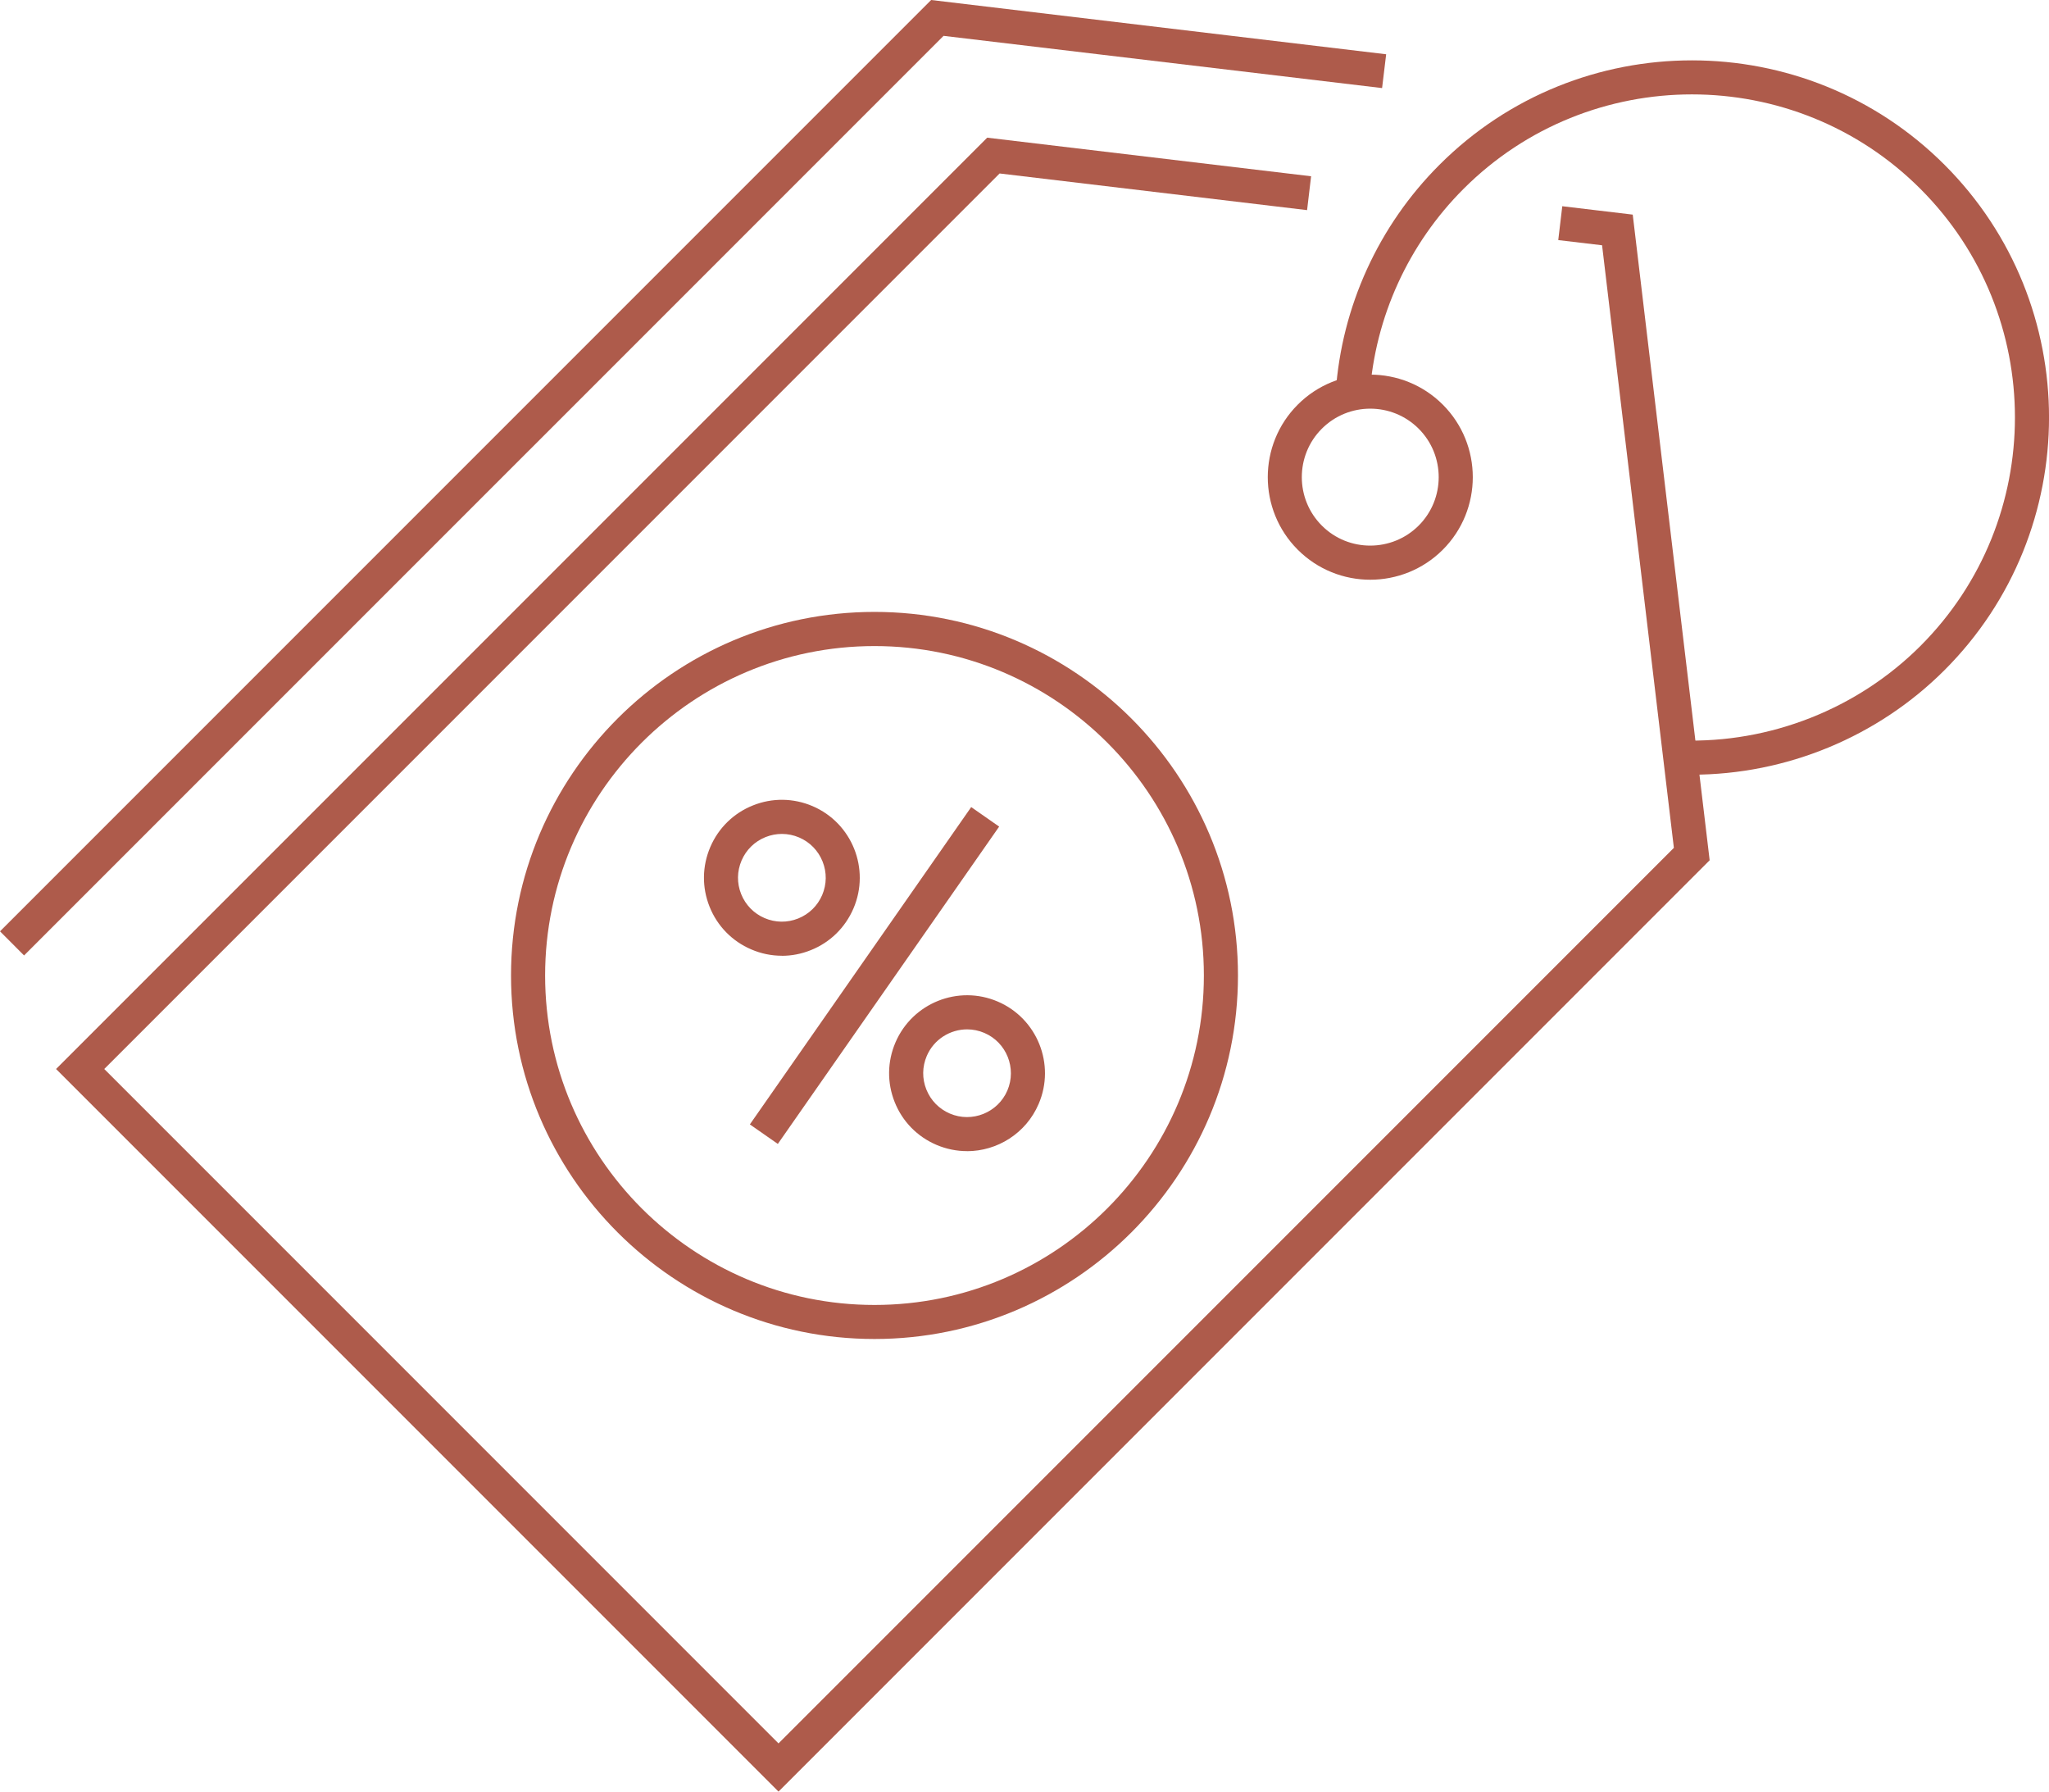
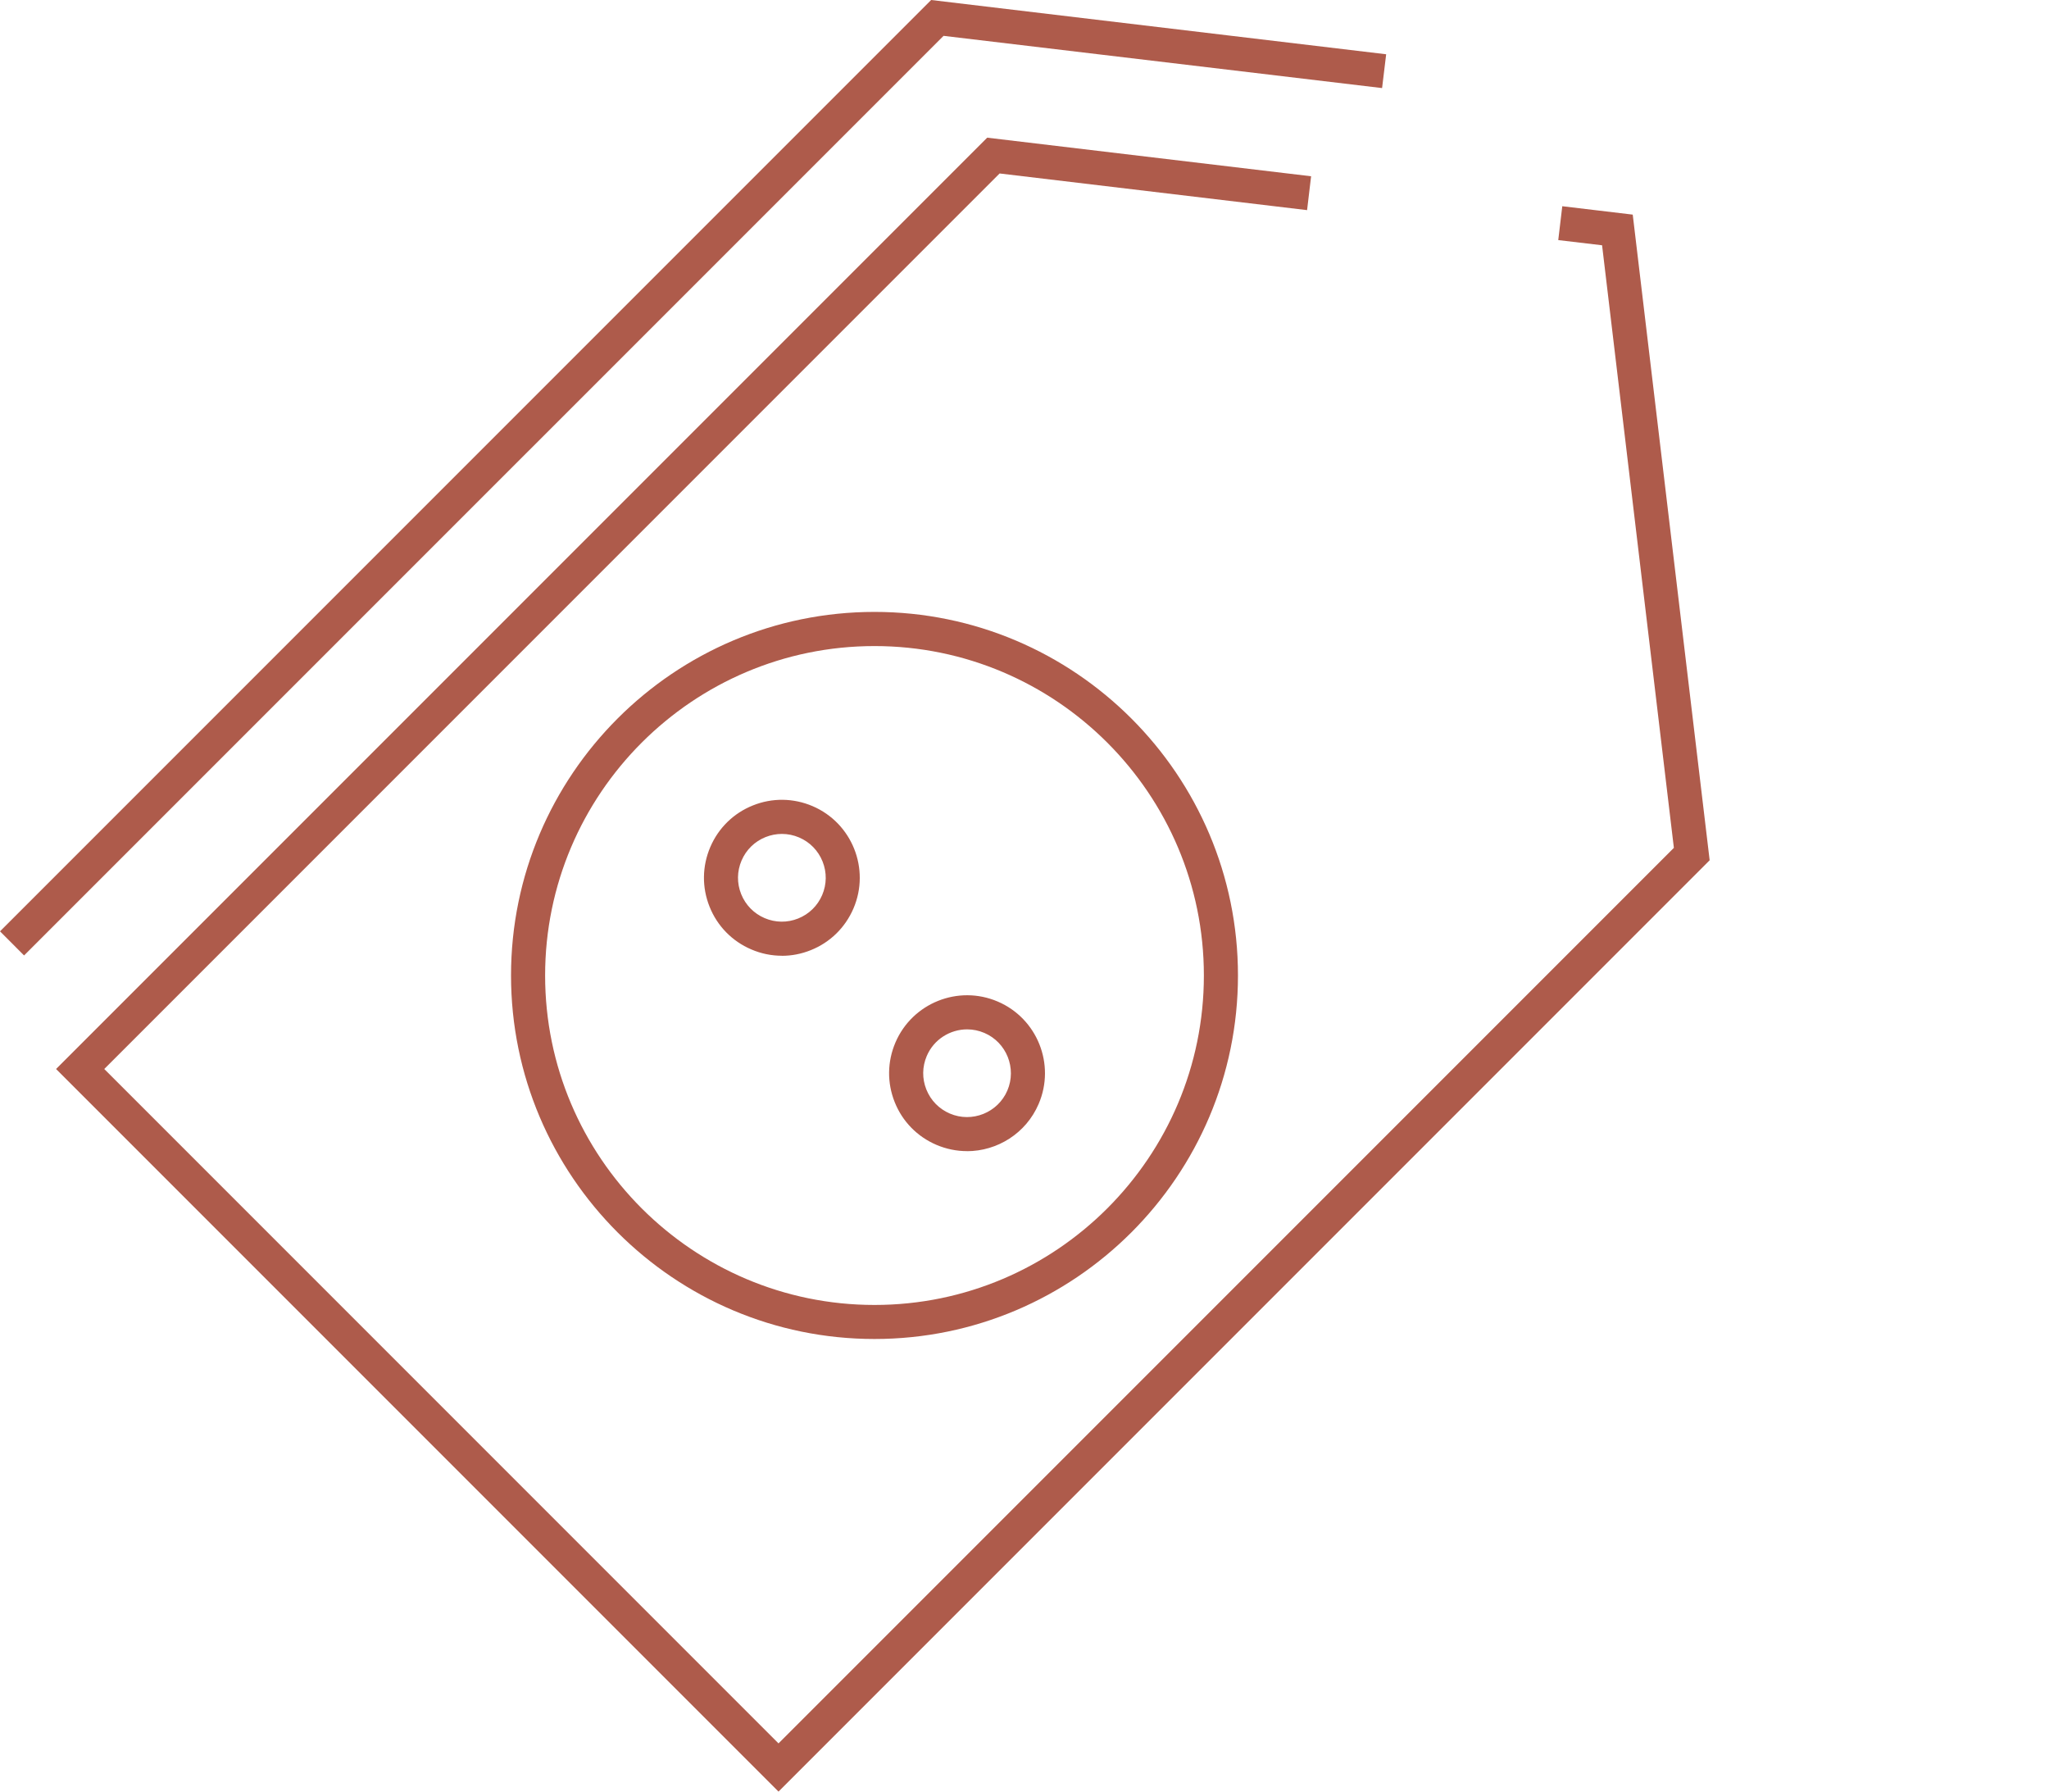
<svg xmlns="http://www.w3.org/2000/svg" id="Layer_2" viewBox="0 0 351.6 307.37">
  <defs>
    <style>.cls-1{fill:#ae5b4b;}</style>
  </defs>
  <g id="Layer_1-2">
    <polygon class="cls-1" points="133.59 307.37 9.62 183.4 169.4 23.62 224.98 30.24 224.29 36.05 171.53 29.76 17.89 183.4 133.59 299.1 287.23 145.46 274.91 42.08 267.39 41.19 268.08 35.38 280.17 36.82 293.37 147.59 292.37 148.59 133.59 307.37" />
-     <path class="cls-1" d="M235.13,99.46c-4.51,0-9.01-1.72-12.44-5.15-6.86-6.86-6.86-18.03,0-24.89,6.86-6.87,18.03-6.86,24.89,0,6.86,6.86,6.86,18.03,0,24.89-3.43,3.43-7.94,5.15-12.45,5.15ZM235.13,70.11c-3.01,0-6.02,1.15-8.31,3.44-4.58,4.58-4.58,12.04,0,16.62,4.58,4.59,12.04,4.57,16.62,0,4.58-4.58,4.58-12.04,0-16.62-2.29-2.29-5.3-3.44-8.31-3.44Z" />
-     <path class="cls-1" d="M290.3,132.91c-.69,0-1.38-.01-2.08-.04l.2-5.84c15.27.51,30.29-5.39,41.12-16.21,21.62-21.62,21.62-56.79,0-78.41-21.62-21.62-56.8-21.62-78.41,0-9.45,9.45-15.17,21.98-16.1,35.29l-5.83-.41c1.03-14.71,7.35-28.57,17.8-39.01,23.89-23.9,62.78-23.9,86.68,0,23.9,23.9,23.9,62.78,0,86.68-11.48,11.48-27.18,17.95-43.38,17.95Z" />
    <polygon class="cls-1" points="4.13 163.92 0 159.78 159.78 0 237.86 9.31 237.16 15.11 161.91 6.15 4.13 163.92" />
    <path class="cls-1" d="M165.92,197.49c-1.75,0-3.53-.35-5.24-1.08-3.28-1.4-5.83-4.01-7.15-7.32-1.33-3.32-1.28-6.95.12-10.23,2.9-6.78,10.77-9.94,17.56-7.03,6.78,2.9,9.93,10.78,7.02,17.56-2.17,5.07-7.12,8.11-12.31,8.11ZM165.96,176.6c-2.92,0-5.71,1.71-6.93,4.56-.79,1.85-.82,3.89-.07,5.76.75,1.87,2.18,3.33,4.02,4.12,3.82,1.64,8.25-.15,9.88-3.95,1.63-3.82-.14-8.25-3.95-9.88-.96-.41-1.96-.61-2.95-.61Z" />
    <path class="cls-1" d="M134.17,163.97c-1.79,0-3.57-.36-5.26-1.09-3.28-1.4-5.83-4.01-7.15-7.32-1.33-3.32-1.28-6.95.12-10.23,1.4-3.28,4.01-5.83,7.32-7.15,3.31-1.33,6.95-1.28,10.23.12,6.78,2.9,9.93,10.78,7.02,17.56-1.41,3.28-4.01,5.83-7.32,7.15-1.61.65-3.29.97-4.97.97ZM134.17,143.07c-.95,0-1.89.18-2.8.54-1.87.75-3.33,2.18-4.12,4.02-.79,1.85-.82,3.89-.07,5.76.75,1.87,2.18,3.33,4.02,4.12,1.85.79,3.89.82,5.76.07,1.87-.75,3.33-2.18,4.12-4.02h0c.79-1.85.82-3.89.07-5.76-.75-1.87-2.18-3.33-4.02-4.12-.95-.41-1.96-.61-2.96-.61Z" />
-     <rect class="cls-1" x="116.87" y="164.43" width="66.38" height="5.85" transform="translate(-73.05 194.68) rotate(-55.1)" />
    <path class="cls-1" d="M150.06,229.72c-34.39,0-62.37-27.98-62.37-62.37s27.98-62.37,62.37-62.37,62.37,27.98,62.37,62.37-27.98,62.37-62.37,62.37ZM150.06,110.84c-31.16,0-56.52,25.35-56.52,56.52s25.35,56.52,56.52,56.52,56.52-25.35,56.52-56.52-25.35-56.52-56.52-56.52Z" />
  </g>
</svg>